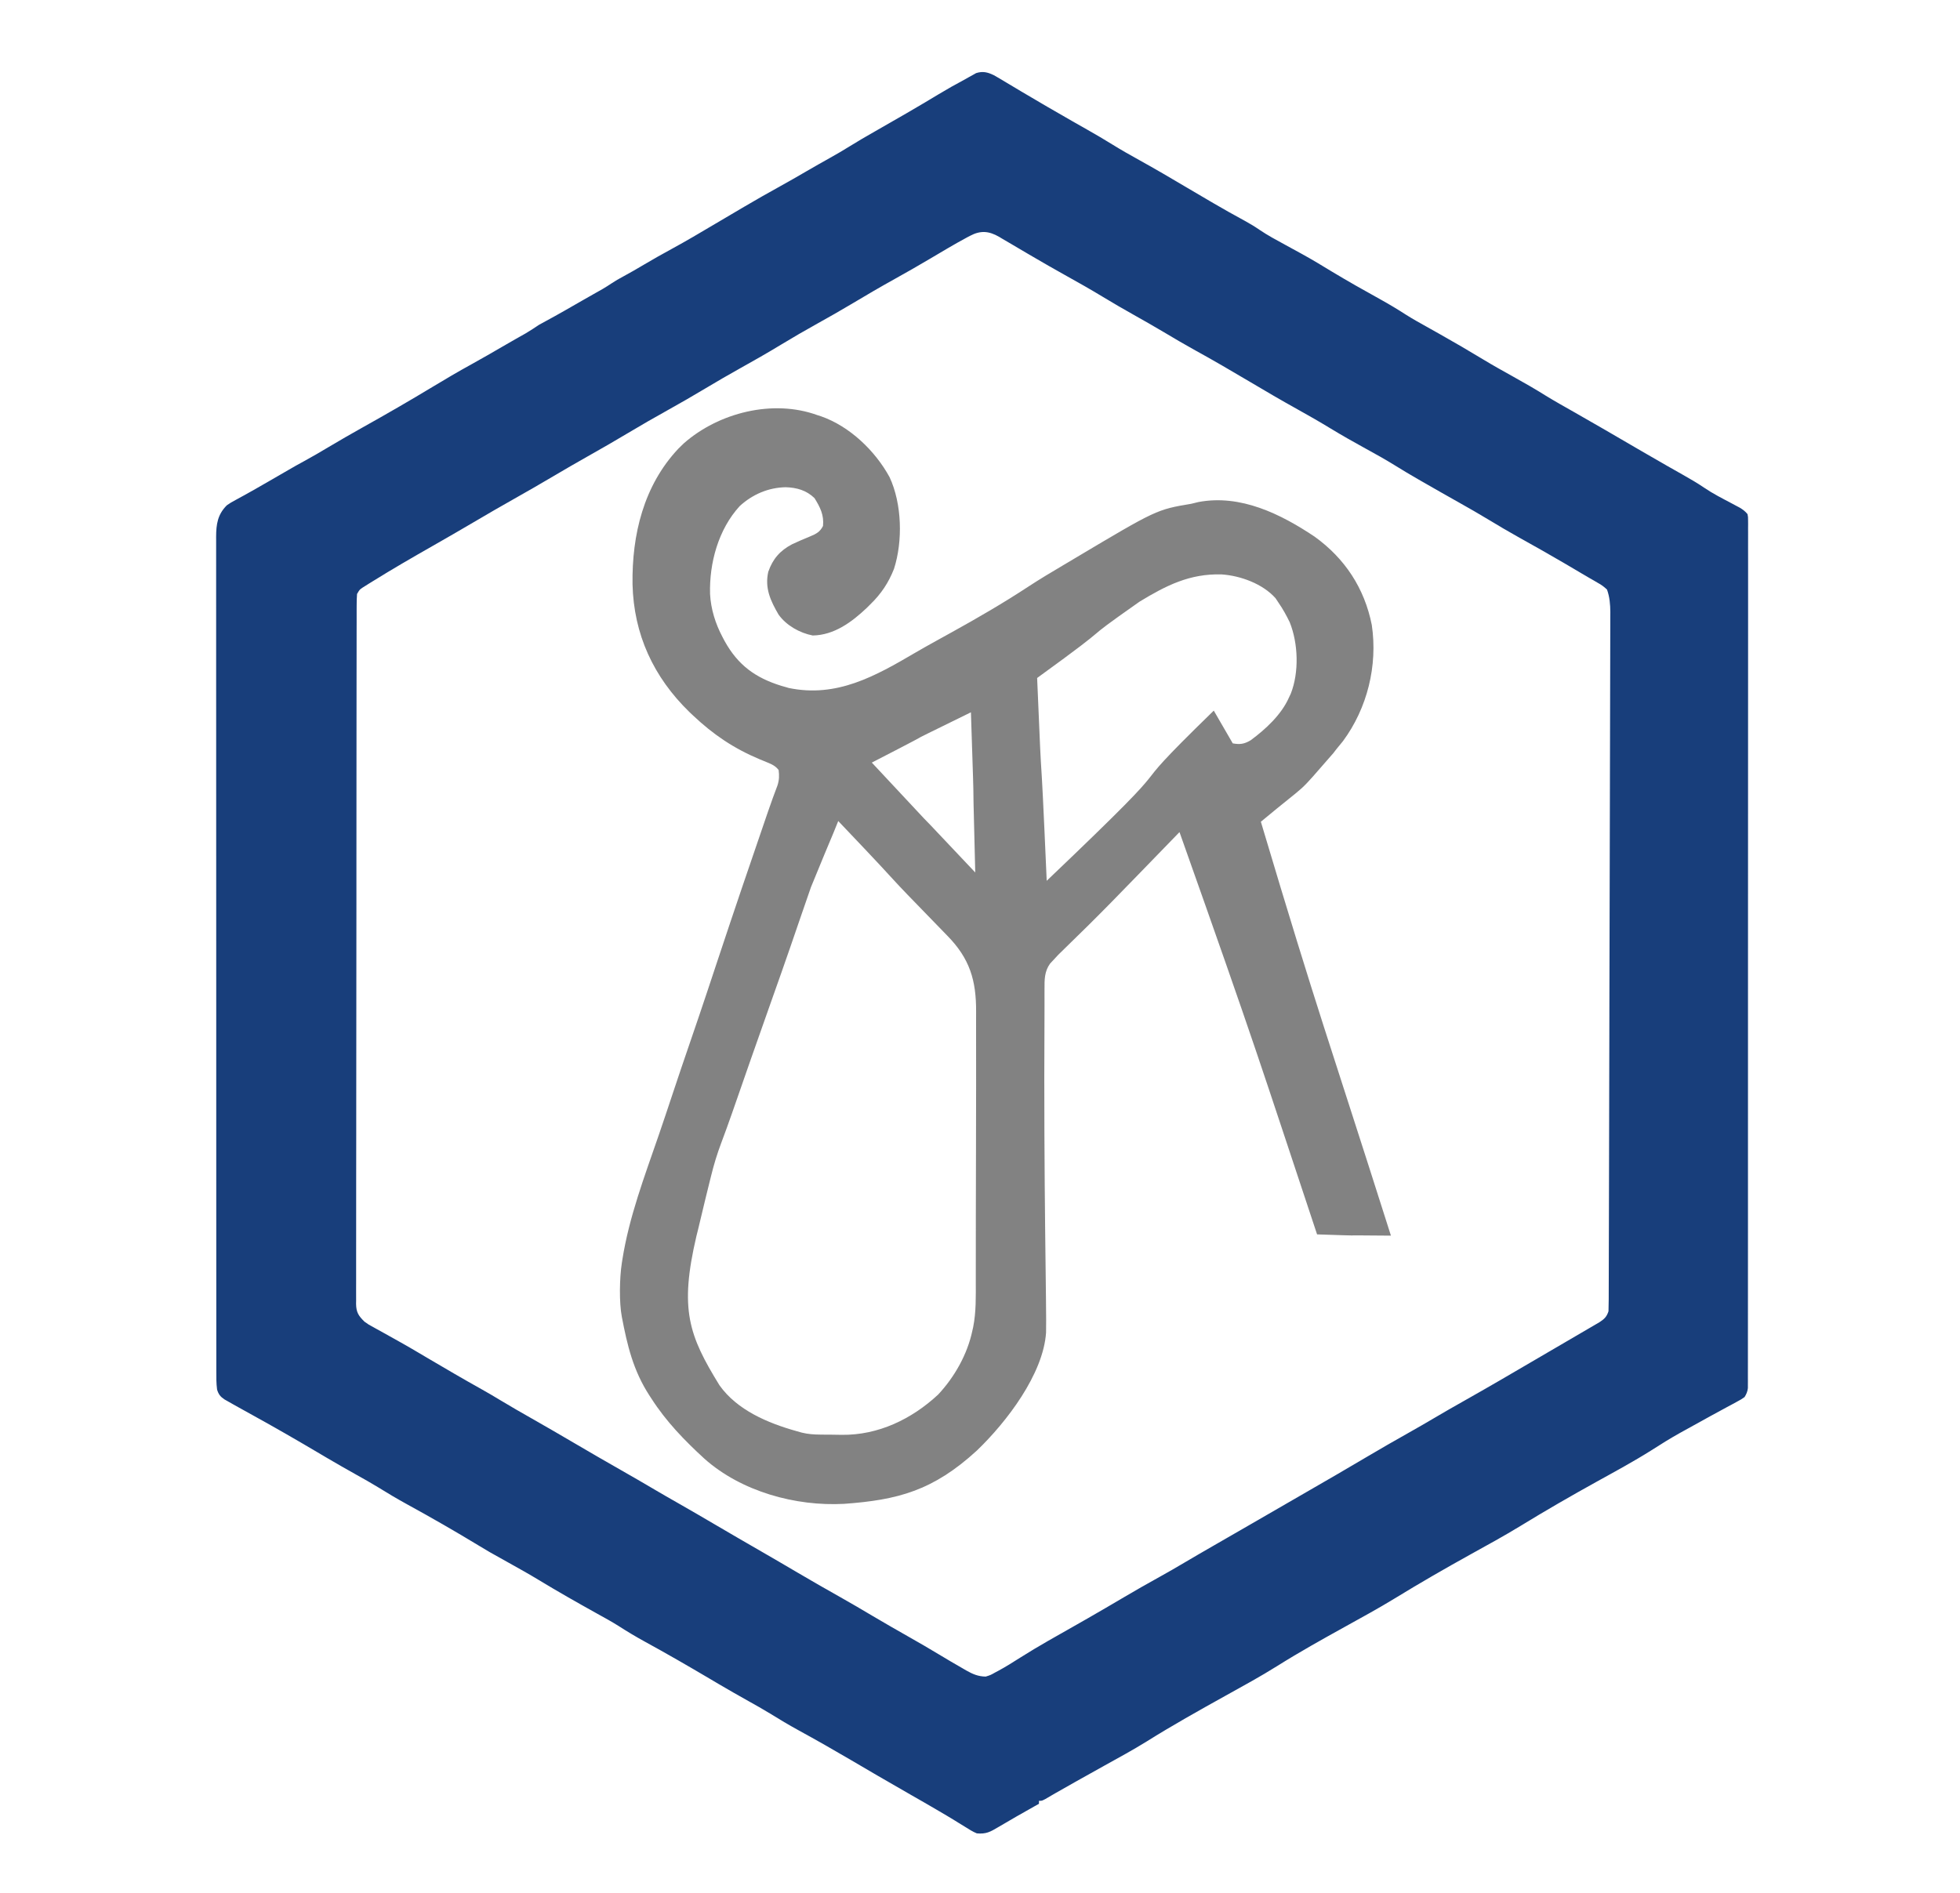
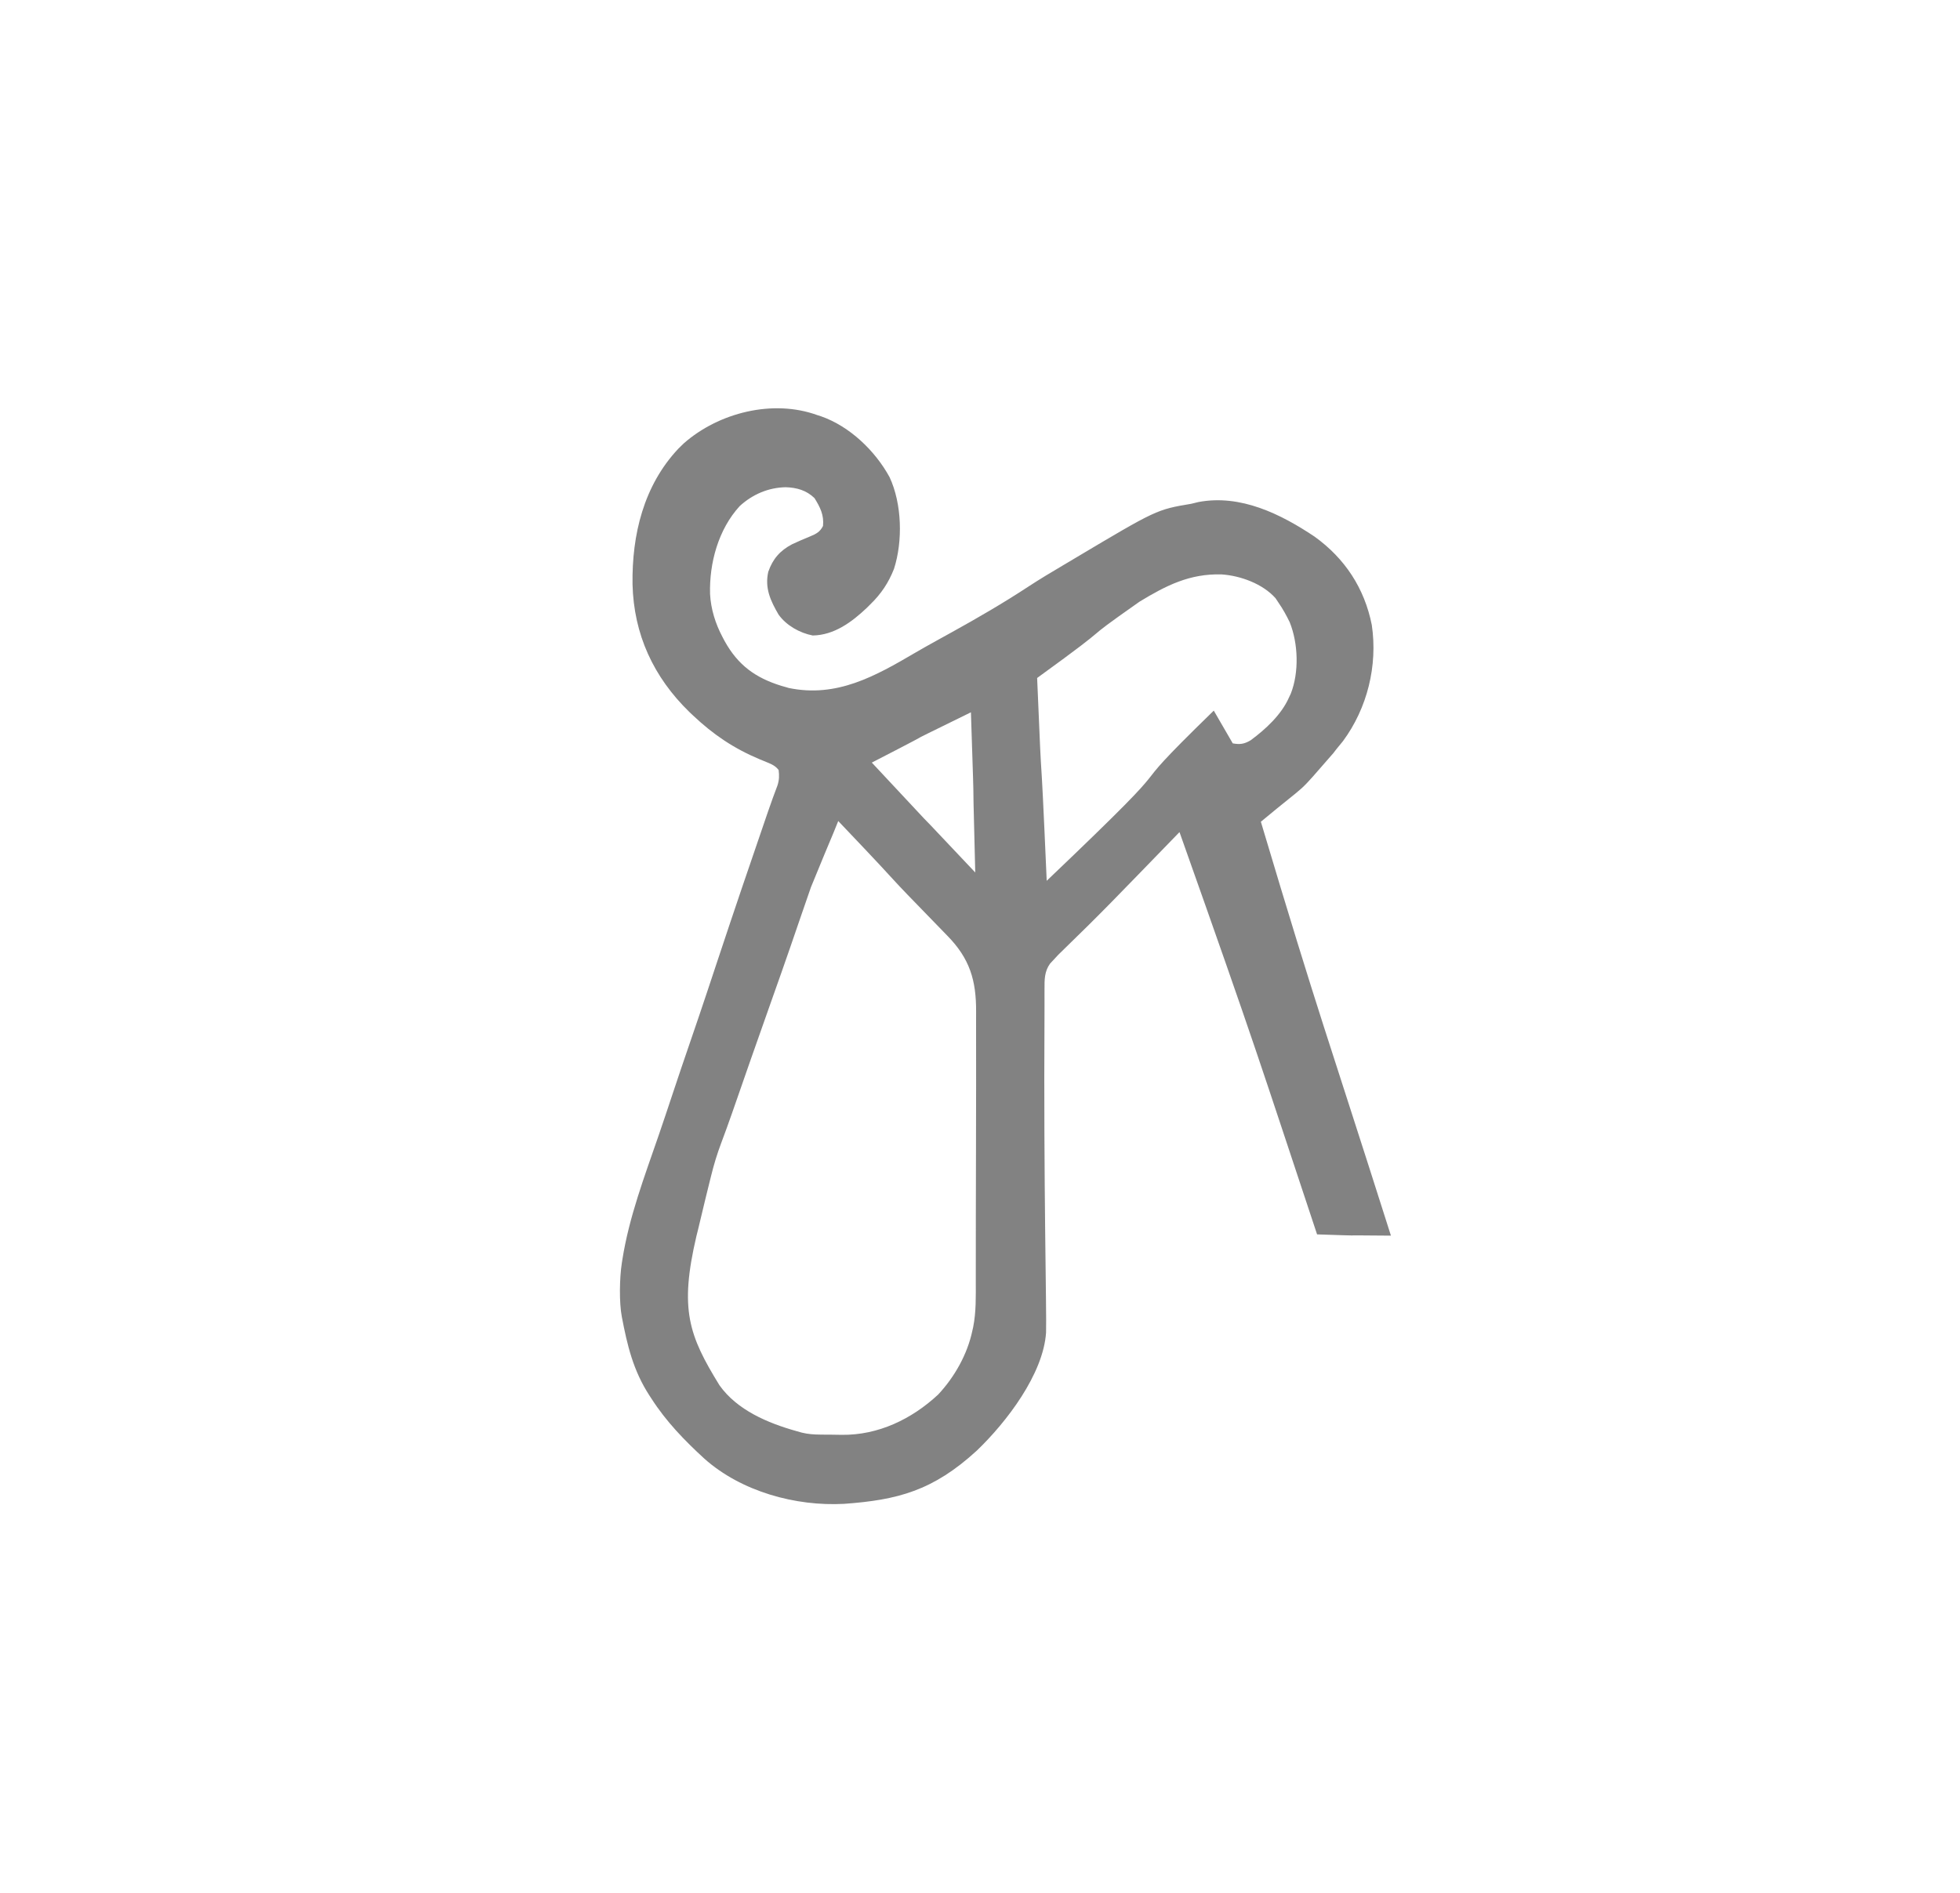
<svg xmlns="http://www.w3.org/2000/svg" xmlns:ns1="http://sodipodi.sourceforge.net/DTD/sodipodi-0.dtd" xmlns:ns2="http://www.inkscape.org/namespaces/inkscape" version="1.1" width="1325" height="1280" id="svg15" ns1:docname="mjs.svg" ns2:version="1.4.2 (f4327f4, 2025-05-13)" ns2:export-filename="mjs.svg" ns2:export-xdpi="96" ns2:export-ydpi="96">
  <ns1:namedview id="namedview1" pagecolor="#ffffff" bordercolor="#eeeeee" borderopacity="1" ns2:showpageshadow="0" ns2:pageopacity="0" ns2:pagecheckerboard="0" ns2:deskcolor="#505050" ns2:export-bgcolor="#ffffffff" ns2:zoom="0.10675655" ns2:cx="192.02569" ns2:cy="32.784873" ns2:window-width="1920" ns2:window-height="991" ns2:window-x="1911" ns2:window-y="-9" ns2:window-maximized="1" ns2:current-layer="svg15" />
  <defs id="defs15" />
-   <path d="m 671.787,50.801 c 2.879,1.609 5.699,3.294 8.515,5.01 2.16,1.288 4.32,2.576 6.48,3.863 1.097,0.66 2.195,1.319 3.326,1.999 4.979,2.982 9.991,5.905 15.006,8.826 1.456,0.85 1.456,0.85 2.94,1.718 5.513,3.216 11.041,6.404 16.587,9.563 0.617,0.352 1.235,0.704 1.871,1.066 2.989,1.703 5.98,3.402 8.974,5.097 5.549,3.154 11.04,6.372 16.464,9.739 6.019,3.732 12.151,7.21 18.352,10.629 10.86,6.035 21.571,12.291 32.249,18.643 5.01,2.972 10.035,5.918 15.064,8.857 1.002,0.586 2.005,1.172 3.038,1.775 6.858,3.993 13.759,7.897 20.743,11.667 3.489,1.903 6.814,3.912 10.091,6.163 5.484,3.712 11.28,6.83 17.094,9.983 3.244,1.761 6.48,3.536 9.714,5.314 0.627,0.345 1.254,0.689 1.901,1.044 6.842,3.771 13.507,7.789 20.17,11.866 10.872,6.539 21.898,12.788 33.007,18.915 5.898,3.272 11.619,6.721 17.286,10.377 4.473,2.823 9.087,5.384 13.707,7.958 2.021,1.135 4.042,2.27 6.062,3.406 0.998,0.561 1.995,1.121 3.023,1.699 9.763,5.51 19.458,11.136 29.039,16.957 6.736,4.091 13.613,7.919 20.5,11.75 7.464,4.153 14.833,8.367 22.066,12.91 6.064,3.716 12.275,7.18 18.457,10.695 6.235,3.545 12.451,7.123 18.664,10.707 1.097,0.633 2.195,1.266 3.325,1.918 8.233,4.755 16.444,9.545 24.649,14.349 5.523,3.227 11.063,6.42 16.624,9.581 0.627,0.357 1.255,0.714 1.901,1.081 3.052,1.735 6.106,3.467 9.163,5.192 4.811,2.731 9.563,5.463 14.131,8.586 5.963,4.069 12.377,7.311 18.75,10.682 0.942,0.505 1.885,1.009 2.855,1.529 0.849,0.449 1.697,0.898 2.572,1.36 2.17,1.318 3.606,2.396 5.217,4.347 0.375,1.932 0.375,1.932 0.375,4.17 0.01,0.856 0.014,1.711 0.022,2.593 -0.01,0.942 -0.015,1.885 -0.022,2.856 0.01,1.505 0.01,1.505 0.012,3.041 0.01,3.396 0,6.791 -0.013,10.187 0,2.446 0.01,4.891 0.012,7.337 0.01,5.335 0.01,10.669 0,16.004 -0.013,7.933 -0.01,15.865 0,23.798 0.012,14.166 0.01,28.331 -0.01,42.497 -0.01,12.397 -0.015,24.794 -0.014,37.191 10e-5,1.232 10e-5,1.232 3e-4,2.489 3e-4,3.334 7e-4,6.667 0,10.001 0,31.294 -0.01,62.588 -0.03,93.883 -0.018,27.82 -0.024,55.64 -0.019,83.461 3e-4,1.786 7e-4,3.572 10e-4,5.358 3e-4,1.325 3e-4,1.325 5e-4,2.676 9e-4,4.445 0,8.889 0,13.334 2e-4,1.315 2e-4,1.315 5e-4,2.657 0,23.226 0,46.452 -0.01,69.678 -9e-4,2.498 0,4.997 0,7.495 -6e-4,1.657 0,3.315 0,4.972 0,11.569 0,23.137 0,34.706 0,14.907 0,29.814 -0.017,44.721 -0.01,7.889 -0.011,15.777 -0.01,23.666 0,5.879 0,11.759 -0.015,17.638 0,2.387 0,4.774 0,7.161 0.01,3.229 0,6.458 -0.012,9.687 0,0.94 0.01,1.88 0.013,2.849 -0.01,0.858 -0.011,1.716 -0.016,2.601 -3e-4,0.739 -7e-4,1.477 -10e-4,2.238 -0.294,2.414 -0.978,3.992 -2.251,6.057 -2.309,1.609 -2.309,1.609 -5.223,3.18 -1.084,0.592 -2.168,1.185 -3.285,1.795 -1.185,0.633 -2.37,1.267 -3.555,1.9 -1.216,0.661 -2.43,1.323 -3.644,1.986 -2.511,1.371 -5.024,2.736 -7.54,4.099 -5.777,3.134 -11.516,6.335 -17.253,9.54 -1.491,0.825 -1.491,0.825 -3.012,1.667 -6.656,3.711 -13.085,7.702 -19.488,11.833 -11.989,7.546 -24.446,14.286 -36.836,21.139 -17.482,9.675 -34.757,19.643 -51.792,30.083 -10.88,6.639 -22.056,12.748 -33.207,18.916 -17.482,9.675 -34.757,19.643 -51.793,30.084 -10.873,6.635 -22.04,12.739 -33.185,18.903 -15.542,8.601 -31.064,17.257 -46.108,26.71 -11.435,7.17 -23.284,13.611 -35.078,20.164 -17.964,9.982 -35.897,20.015 -53.312,30.938 -9.243,5.733 -18.817,10.906 -28.321,16.189 -5.524,3.073 -11.039,6.16 -16.554,9.248 -1.563,0.874 -1.563,0.874 -3.157,1.765 -4.436,2.482 -8.865,4.971 -13.264,7.517 -0.661,0.382 -1.322,0.765 -2.003,1.159 -1.672,0.971 -3.341,1.949 -5.009,2.927 -2.375,1.258 -2.375,1.258 -4.375,1.258 0,0.66 0,1.32 0,2 -1.437,0.8 -1.437,0.8 -2.902,1.617 -8.289,4.633 -16.517,9.355 -24.687,14.195 -5.356,3.172 -8.079,4.738 -14.41,4.188 -2.817,-1.163 -5.311,-2.738 -7.875,-4.375 -1.513,-0.927 -3.026,-1.855 -4.539,-2.781 -0.765,-0.476 -1.529,-0.951 -2.317,-1.442 -3.474,-2.147 -6.995,-4.213 -10.519,-6.277 -0.695,-0.409 -1.39,-0.819 -2.107,-1.241 -5.542,-3.259 -11.12,-6.453 -16.706,-9.634 -7.608,-4.333 -15.189,-8.71 -22.75,-13.125 -1.003,-0.586 -2.006,-1.171 -3.04,-1.775 -5.022,-2.934 -10.04,-5.874 -15.054,-8.823 -11.764,-6.907 -23.604,-13.654 -35.572,-20.203 -6.581,-3.619 -12.999,-7.431 -19.377,-11.396 -4.727,-2.898 -9.554,-5.603 -14.395,-8.303 -6.763,-3.798 -13.511,-7.614 -20.188,-11.562 -0.667,-0.394 -1.334,-0.788 -2.021,-1.194 -1.409,-0.833 -2.817,-1.666 -4.226,-2.499 -14.539,-8.595 -29.147,-17.032 -43.968,-25.132 -6.013,-3.305 -11.837,-6.783 -17.599,-10.507 -4.805,-3.024 -9.78,-5.738 -14.749,-8.48 -13.162,-7.319 -26.251,-14.745 -39.125,-22.562 -6.697,-4.065 -13.53,-7.877 -20.375,-11.688 -13.549,-7.545 -13.549,-7.545 -20.062,-11.5 -16.09,-9.768 -32.402,-19.139 -48.913,-28.174 -6.582,-3.619 -13.001,-7.432 -19.379,-11.397 -4.727,-2.898 -9.554,-5.603 -14.395,-8.303 -6.763,-3.798 -13.511,-7.615 -20.188,-11.562 -0.667,-0.394 -1.334,-0.788 -2.021,-1.194 -1.409,-0.833 -2.817,-1.666 -4.226,-2.499 -14.516,-8.582 -29.109,-16.997 -43.88,-25.132 -3.151,-1.737 -6.295,-3.483 -9.436,-5.238 -1.12,-0.624 -2.239,-1.248 -3.393,-1.891 -1.082,-0.615 -2.164,-1.229 -3.279,-1.863 -0.976,-0.551 -1.951,-1.102 -2.956,-1.67 -2.742,-1.822 -4.048,-3.482 -4.989,-6.659 -0.552,-4.2 -0.521,-8.352 -0.512,-12.583 -0.002,-0.984 -0.004,-1.969 -0.005,-2.983 -0.005,-3.318 -0.002,-6.637 2.3e-4,-9.955 -0.002,-2.395 -0.004,-4.79 -0.007,-7.185 -0.005,-5.218 -0.007,-10.436 -0.005,-15.654 0.002,-7.759 -0.003,-15.518 -0.008,-23.278 -0.01,-14.664 -0.013,-29.327 -0.013,-43.991 -4.6e-4,-11.323 -0.002,-22.646 -0.006,-33.968 -9e-4,-3.258 -0.002,-6.515 -0.003,-9.773 -2.2e-4,-0.81 -4.4e-4,-1.62 -6.7e-4,-2.454 -0.006,-22.783 -0.01,-45.565 -0.01,-68.348 2e-5,-0.859 3e-5,-1.718 5e-5,-2.604 8e-5,-4.355 1.8e-4,-8.71 2.8e-4,-13.065 2e-5,-0.865 4e-5,-1.73 6e-5,-2.621 4e-5,-1.749 8e-5,-3.498 1.3e-4,-5.247 6.1e-4,-27.216 -0.007,-54.433 -0.021,-81.649 -0.015,-30.567 -0.024,-61.134 -0.023,-91.701 7e-5,-3.258 1.2e-4,-6.517 1.5e-4,-9.775 1e-5,-0.802 2e-5,-1.605 4e-5,-2.431 3e-5,-12.92 -0.006,-25.84 -0.015,-38.76 -0.008,-12.982 -0.01,-25.963 -0.003,-38.945 0.004,-7.715 0.002,-15.429 -0.008,-23.144 -0.007,-5.757 -0.003,-11.514 0.005,-17.27 0.002,-2.332 -3.2e-4,-4.663 -0.006,-6.995 -0.007,-3.164 -0.002,-6.328 0.007,-9.492 -0.005,-0.91 -0.01,-1.819 -0.015,-2.757 0.047,-8.457 0.987,-15.064 7.264,-21.288 2.812,-1.914 2.812,-1.914 6,-3.625 1.237,-0.678 2.474,-1.356 3.711,-2.035 0.678,-0.368 1.355,-0.735 2.054,-1.114 4.32,-2.37 8.585,-4.838 12.86,-7.289 0.908,-0.519 1.816,-1.037 2.751,-1.571 4.765,-2.722 9.517,-5.463 14.249,-8.241 3.481,-2.043 6.988,-4.014 10.543,-5.926 5.589,-3.038 11.06,-6.249 16.52,-9.512 7.678,-4.562 15.397,-9.03 23.195,-13.383 15.805,-8.826 31.492,-17.877 46.984,-27.242 8.721,-5.27 17.474,-10.431 26.405,-15.339 7.139,-3.928 14.182,-8.012 21.224,-12.11 2.859,-1.663 5.725,-3.313 8.602,-4.945 0.631,-0.358 1.263,-0.716 1.913,-1.085 1.669,-0.945 3.339,-1.887 5.009,-2.829 3.075,-1.809 6.013,-3.774 8.98,-5.754 1.508,-0.857 3.029,-1.69 4.562,-2.5 8.399,-4.521 16.644,-9.312 24.917,-14.058 2.256,-1.291 4.516,-2.576 6.778,-3.856 0.945,-0.536 0.945,-0.536 1.909,-1.083 1.64,-0.929 3.282,-1.857 4.923,-2.785 2.031,-1.2 4.026,-2.464 5.988,-3.773 2.533,-1.686 5.046,-3.154 7.734,-4.57 4.783,-2.572 9.459,-5.288 14.125,-8.062 6.183,-3.671 12.433,-7.19 18.75,-10.625 9.867,-5.379 19.525,-11.08 29.181,-16.828 5.95,-3.534 11.914,-7.044 17.881,-10.547 0.624,-0.366 1.248,-0.733 1.891,-1.11 7.976,-4.679 15.987,-9.284 24.094,-13.736 6.152,-3.382 12.223,-6.894 18.29,-10.426 5.089,-2.96 10.207,-5.862 15.351,-8.728 4.672,-2.608 9.271,-5.292 13.812,-8.125 5.468,-3.406 11.024,-6.629 16.625,-9.812 14.594,-8.296 29.134,-16.689 43.5,-25.375 5.808,-3.508 11.692,-6.824 17.688,-10 0.875,-0.499 1.751,-0.998 2.652,-1.512 0.857,-0.471 1.714,-0.941 2.598,-1.426 0.748,-0.422 1.495,-0.843 2.266,-1.277 4.503,-1.423 7.782,-0.613 11.907,1.392 z M 655.677,159.499 c -0.659,0.347 -1.318,0.693 -1.996,1.05 -8.492,4.556 -16.761,9.538 -25.053,14.447 -7.902,4.677 -15.855,9.24 -23.888,13.69 -9.873,5.477 -19.592,11.185 -29.285,16.975 -7.504,4.469 -15.075,8.793 -22.715,13.025 -8.394,4.652 -16.668,9.463 -24.875,14.438 -9.222,5.59 -18.552,10.934 -27.984,16.16 -7.755,4.312 -15.399,8.79 -23.016,13.34 -8.596,5.134 -17.243,10.145 -26,15 -8.797,4.878 -17.488,9.908 -26.125,15.062 -9.111,5.436 -18.277,10.747 -27.532,15.934 -7.838,4.405 -15.596,8.941 -23.343,13.504 -8.624,5.078 -17.271,10.104 -26,15 -9.242,5.186 -18.393,10.518 -27.525,15.894 -9.203,5.417 -18.446,10.758 -27.725,16.043 -13.69,7.803 -27.313,15.665 -40.688,24 -0.824,0.509 -1.649,1.018 -2.498,1.542 -1.144,0.72 -1.144,0.72 -2.31,1.454 -1.016,0.635 -1.016,0.635 -2.052,1.283 -1.984,1.35 -1.984,1.35 -3.701,4.283 -0.196,2.682 -0.273,5.26 -0.26,7.942 -0.004,0.822 -0.008,1.644 -0.011,2.492 -0.01,2.779 -0.006,5.558 -0.003,8.337 -0.004,2.003 -0.01,4.006 -0.016,6.009 -0.014,5.523 -0.016,11.046 -0.015,16.568 -0.002,5.949 -0.015,11.898 -0.026,17.847 -0.022,12.339 -0.03,24.677 -0.035,37.016 -2.7e-4,0.671 -5.3e-4,1.342 -8e-4,2.033 -2.6e-4,0.672 -5.2e-4,1.344 -7.8e-4,2.037 -0.003,7.443 -0.01,14.887 -0.016,22.33 -0.02,22.475 -0.036,44.949 -0.039,67.424 -1e-4,0.719 -1.9e-4,1.438 -2.9e-4,2.179 -3.8e-4,2.914 -7.4e-4,5.829 -10e-4,8.743 -2.7e-4,2.194 -5.5e-4,4.387 -8.3e-4,6.581 -9e-5,0.725 -1.7e-4,1.45 -2.6e-4,2.197 -0.003,22.779 -0.025,45.557 -0.061,68.336 -0.041,25.579 -0.064,51.158 -0.065,76.737 -1e-4,2.727 -2.7e-4,5.453 -4.8e-4,8.18 -5e-5,0.671 -9e-5,1.343 -1.4e-4,2.034 -0.001,10.814 -0.018,21.627 -0.042,32.441 -0.023,10.865 -0.027,21.729 -0.013,32.594 0.007,5.888 0.006,11.776 -0.016,17.665 -0.021,5.387 -0.018,10.773 0.003,16.16 0.004,1.952 -0.001,3.904 -0.016,5.857 -0.018,2.648 -0.005,5.294 0.015,7.942 -0.013,0.763 -0.025,1.526 -0.038,2.312 0.096,5.79 1.691,8.093 5.659,12.008 2.852,2.051 2.852,2.051 6.016,3.734 0.568,0.319 1.136,0.639 1.722,0.968 1.832,1.027 3.672,2.037 5.513,3.048 1.28,0.715 2.559,1.431 3.837,2.148 2.513,1.41 5.028,2.815 7.546,4.216 4.073,2.281 8.104,4.626 12.117,7.011 1.306,0.772 2.612,1.545 3.918,2.316 0.676,0.4 1.352,0.8 2.048,1.211 12.197,7.195 24.418,14.346 36.787,21.242 4.131,2.312 8.201,4.71 12.247,7.168 7.05,4.278 14.208,8.36 21.375,12.438 9.834,5.596 19.624,11.26 29.375,17 10.303,6.064 20.652,12.042 31.041,17.957 7.497,4.269 14.967,8.577 22.39,12.974 5.242,3.099 10.525,6.121 15.818,9.131 8.52,4.848 16.987,9.783 25.438,14.75 10.304,6.056 20.635,12.06 30.996,18.018 8.195,4.719 16.353,9.499 24.504,14.294 9.637,5.669 19.324,11.238 29.074,16.71 7.264,4.087 14.441,8.308 21.604,12.571 8.246,4.895 16.572,9.646 24.907,14.387 6.661,3.791 13.305,7.599 19.853,11.582 5.422,3.273 10.873,6.488 16.375,9.625 0.743,0.434 1.485,0.869 2.25,1.316 4.403,2.482 8.079,4.118 13.25,4.184 3.27,-1.017 3.27,-1.017 6.438,-2.812 0.604,-0.318 1.207,-0.637 1.829,-0.965 5.123,-2.758 10.036,-5.841 14.938,-8.97 12.419,-7.892 25.333,-15.004 38.116,-22.283 1.664,-0.948 3.328,-1.896 4.992,-2.844 0.824,-0.469 1.647,-0.938 2.496,-1.421 8.302,-4.74 16.536,-9.596 24.775,-14.445 8.047,-4.733 16.131,-9.381 24.313,-13.876 5.45,-2.999 10.816,-6.124 16.168,-9.294 6.431,-3.805 12.898,-7.546 19.372,-11.276 1.102,-0.635 2.203,-1.27 3.338,-1.924 2.266,-1.305 4.532,-2.611 6.799,-3.916 5.623,-3.238 11.243,-6.481 16.863,-9.723 1.09,-0.629 2.18,-1.257 3.302,-1.905 7.002,-4.04 14.001,-8.087 20.996,-12.141 4.535,-2.627 9.074,-5.248 13.616,-7.864 12.918,-7.441 25.815,-14.914 38.637,-22.519 9.766,-5.793 19.607,-11.435 29.502,-17.003 5.705,-3.215 11.378,-6.475 17.009,-9.817 6.576,-3.901 13.213,-7.685 19.875,-11.438 16.288,-9.178 32.427,-18.606 48.55,-28.069 9.035,-5.302 18.08,-10.586 27.136,-15.853 2.649,-1.542 5.294,-3.091 7.939,-4.641 0.92,-0.534 1.84,-1.069 2.788,-1.62 0.891,-0.524 1.782,-1.048 2.701,-1.587 0.796,-0.465 1.591,-0.93 2.411,-1.409 3.305,-2.177 4.835,-3.587 6.1,-7.384 0.101,-2.617 0.146,-5.208 0.144,-7.825 0.01,-1.214 0.01,-1.214 0.01,-2.453 0.01,-2.736 0.014,-5.471 0.017,-8.207 0.01,-1.972 0.012,-3.944 0.019,-5.916 0.017,-5.437 0.029,-10.874 0.039,-16.312 0.012,-5.857 0.03,-11.714 0.047,-17.571 0.032,-11.483 0.059,-22.966 0.084,-34.449 0.02,-9.332 0.042,-18.665 0.064,-27.997 0.01,-2.685 0.013,-5.369 0.02,-8.054 0,-0.667 0,-1.335 0,-2.022 0.045,-18.779 0.089,-37.558 0.128,-56.336 0,-0.708 0,-1.417 0,-2.147 0.01,-3.59 0.015,-7.181 0.022,-10.771 0,-0.713 0,-1.426 0,-2.161 0,-1.442 0.01,-2.884 0.01,-4.326 0.046,-22.43 0.101,-44.859 0.162,-67.288 0.068,-25.191 0.13,-50.382 0.181,-75.573 0.01,-2.686 0.011,-5.373 0.017,-8.059 0,-0.992 0,-0.992 0,-2.004 0.021,-9.986 0.047,-19.973 0.076,-29.959 0.033,-11.36 0.059,-22.721 0.076,-34.081 0.01,-5.797 0.021,-11.595 0.042,-17.392 0.019,-5.307 0.029,-10.615 0.031,-15.922 0,-1.92 0.01,-3.84 0.018,-5.76 0.013,-2.611 0.013,-5.222 0.01,-7.833 0.01,-0.744 0.013,-1.488 0.02,-2.254 -0.024,-5.192 -0.46,-10.415 -2.253,-15.325 -2.201,-2.032 -3.714,-3.177 -6.262,-4.551 -0.624,-0.367 -1.248,-0.735 -1.891,-1.113 -1.299,-0.762 -2.605,-1.511 -3.918,-2.249 -1.818,-1.024 -3.608,-2.083 -5.393,-3.163 -3.432,-2.068 -6.887,-4.095 -10.349,-6.112 -0.618,-0.361 -1.236,-0.723 -1.873,-1.095 -9.761,-5.709 -19.601,-11.267 -29.487,-16.757 -7.22,-4.022 -14.32,-8.212 -21.386,-12.5 -6.127,-3.705 -12.325,-7.266 -18.567,-10.773 -8.525,-4.791 -17.026,-9.62 -25.5,-14.5 -1.042,-0.598 -2.083,-1.196 -3.157,-1.812 -5.278,-3.044 -10.501,-6.154 -15.675,-9.372 -6.419,-3.973 -12.982,-7.634 -19.605,-11.254 -8.111,-4.46 -16.156,-8.997 -24.062,-13.812 -7.326,-4.462 -14.751,-8.709 -22.25,-12.875 -10.713,-5.954 -21.278,-12.127 -31.811,-18.393 -12.604,-7.477 -25.255,-14.862 -38.099,-21.919 -6.815,-3.764 -13.498,-7.739 -20.187,-11.721 -6.666,-3.958 -13.39,-7.8 -20.152,-11.592 -7.155,-4.014 -14.238,-8.117 -21.25,-12.375 -8.407,-5.1 -16.951,-9.924 -25.546,-14.7 -7.433,-4.138 -14.802,-8.374 -22.141,-12.675 -0.995,-0.581 -1.99,-1.162 -3.015,-1.76 -4.41,-2.575 -8.813,-5.159 -13.2,-7.771 -1.407,-0.824 -2.815,-1.646 -4.223,-2.469 -0.604,-0.367 -1.208,-0.734 -1.83,-1.113 -6.987,-4.037 -12.618,-4.547 -19.857,-0.7 z" fill="#182B48" id="path1" style="fill:#183e7b;fill-opacity:1" ns2:export-filename="mjs.svg" ns2:export-xdpi="96" ns2:export-ydpi="96" />
  <path d="m 552.365,280.624 2.637,0.84 c 19.459,6.8 36.633,23.334 46.363,41.16 8.382,17.965 9.04,43.171 3,62 -3.702,9.431 -8.715,16.931 -16,24 l -2.305,2.297 c -10.162,9.662 -22.138,18.536 -36.633,18.766 -8.803,-1.685 -17.8,-6.767 -23.062,-14.062 -5.513,-9.389 -9.481,-18.066 -7,-29 3.03,-8.75 7.993,-14.376 16.16,-18.656 3.998,-1.873 8.038,-3.608 12.125,-5.277 4.104,-1.682 6.706,-3.048 8.715,-7.066 0.753,-7.384 -1.947,-12.701 -5.75,-18.812 -5.468,-5.316 -12.039,-7.156 -19.5,-7.375 -11.697,0.231 -22.381,4.803 -31.062,12.75 -14.475,15.819 -20.618,38.521 -20.043,59.48 0.542,10.146 3.613,19.989 8.355,28.957 l 1.527,2.895 c 8.997,16.219 20.782,24.786 38.258,30.195 l 3.215,0.91 1.79,0.54 c 32.535,6.775 58.599,-8.027 85.585,-23.848 4.568,-2.672 9.181,-5.256 13.812,-7.816 l 2.274,-1.26 c 2.813,-1.557 5.627,-3.113 8.442,-4.666 17.661,-9.764 35.177,-19.936 52.044,-31.021 7.56,-4.955 15.311,-9.576 23.091,-14.176 2.693,-1.594 5.382,-3.195 8.071,-4.798 55.43,-33.005 55.43,-33.005 78.891,-36.955 1.625,-0.395 3.25,-0.791 4.875,-1.188 28.36,-5.332 55.517,8.07 78.441,23.406 20.437,14.708 33.749,34.862 38.684,59.781 4.063,27.402 -3.006,56.163 -19.5,78.5 -1.486,1.845 -2.985,3.679 -4.5,5.5 l -1.969,2.574 c -26.577,30.426 -14.366,17.556 -49.031,46.426 39.873,133.593 44.177,142.072 87.927,279.854 -43.117,-0.468 -12.053,0.38 -49.927,-0.854 -39.209,-117.963 -40.417,-123.709 -93,-272 -46.56,47.942 -49.558,51.429 -82,83 -3.812,4.125 -3.812,4.125 -5.52,5.945 -3.763,5.223 -3.767,10.774 -3.732,16.94 l -0.009,2.678 c -0.008,2.956 -10e-4,5.913 0.005,8.869 -0.003,2.123 -0.006,4.246 -0.011,6.369 -0.677,115.789 1.521,200.242 1.062,214.576 -1.876,28.139 -26.763,60.591 -46.795,79.809 -29.678,27.24 -53.718,33.41 -89.779,36.015 -32.762,1.759 -69.379,-8.289 -94.347,-30.481 -13.569,-12.445 -25.913,-25.19 -35.875,-40.72 l -1.408,-2.155 c -10.869,-16.796 -14.874,-33.605 -18.597,-53.137 -1.839,-9.638 -1.56,-26.192 0.005,-36.27 l 0.337,-2.183 c 4.554,-29.007 15.002,-56.414 24.52,-84.082 3.213,-9.35 6.347,-18.725 9.455,-28.11 3.828,-11.545 7.727,-23.062 11.688,-34.562 4.06,-11.793 8.063,-23.603 12,-35.438 l 0.754,-2.266 c 1.992,-5.989 3.98,-11.98 5.967,-17.971 10.813,-32.592 21.851,-65.107 33.029,-97.575 l 1.157,-3.363 c 2.023,-5.859 4.113,-11.681 6.325,-17.472 1.185,-3.724 1.253,-6.535 0.768,-10.415 -2.099,-2.679 -4.386,-3.783 -7.5,-5.051 l -2.672,-1.107 -2.828,-1.155 c -17.436,-7.329 -31.284,-16.706 -45,-29.688 l -2.301,-2.176 c -24.298,-23.626 -37.659,-52.516 -38.463,-86.439 -0.457,-33.393 7.464,-66.629 30.975,-91.643 l 1.789,-1.742 1.914,-1.867 c 23.653,-20.811 60.194,-29.924 90.086,-19.133 z m 218.01,126.174 c -46.235,32.47 -9.868,8.583 -69.252,51.622 4.078,98.916 1.396,20.901 6.474,137.128 106.879,-101.876 39.402,-43.564 112.94,-115.062 11.961,20.694 0.952,1.674 12.828,22.138 4.866,0.892 7.822,0.461 12.062,-2.062 10.046,-7.368 20.901,-17.4 25.938,-28.938 l 1.23,-2.586 c 5.694,-14.497 5.043,-33.994 -0.738,-48.348 -2.228,-4.578 -4.578,-8.889 -7.492,-13.066 l -2.062,-3.125 c -8.693,-9.807 -23.805,-15.278 -36.582,-16.113 -21.478,-0.577 -37.298,7.461 -55.345,18.412 z M 589.365,515.624 c 67.777,72.663 2.877,3.147 69.92,74.295 -2.719,-104.597 0.267,-9.814 -2.92,-108.295 -64.653,31.823 -3.546,1.393 -67,34 z m -22.697,39.507 c -6.452,16.142 -1.873,4.251 -18.429,44.688 -2.263,6.446 -4.487,12.906 -6.698,19.37 -2.064,6.033 -4.141,12.063 -6.218,18.092 l -1.272,3.692 c -3.935,11.407 -7.953,22.783 -11.998,34.152 -4.837,13.597 -9.643,27.205 -14.395,40.832 l -0.743,2.13 c -2.433,6.976 -4.863,13.952 -7.289,20.931 -1.12,3.22 -2.241,6.439 -3.363,9.658 l -1.293,3.714 c -2.43,6.955 -4.94,13.874 -7.531,20.77 -2.656,7.101 -4.837,14.219 -6.637,21.59 l -0.856,3.397 c -0.874,3.49 -1.731,6.983 -2.582,10.478 l -0.874,3.584 c -1.545,6.36 -3.071,12.725 -4.573,19.095 -0.352,1.478 -0.72,2.953 -1.108,4.423 -11.644,49.683 -5.117,67.3 15.555,100.898 11.918,16.836 32.75,25.605 52,31 l 3.745,1.053 c 4.206,1.037 8.214,1.285 12.533,1.318 l 2.332,0.027 c 1.623,0.014 3.245,0.023 4.868,0.027 2.423,0.012 4.844,0.061 7.266,0.112 24.6,0.256 47.138,-10.548 65.076,-27.205 11.162,-11.942 19.825,-27.308 23.18,-43.332 l 0.537,-2.381 c 2.042,-10.316 1.759,-20.686 1.753,-31.154 -0.037,-58.531 0.331,-117.063 0.199,-175.593 -0.002,-2.102 0.003,-4.204 0.015,-6.306 0.115,-21.299 -4.245,-36.036 -19.504,-51.566 -54.771,-56.261 -16.423,-17.335 -73.697,-77.493 z" fill="#818181" id="path2" style="fill:#828282;fill-opacity:1" />
</svg>